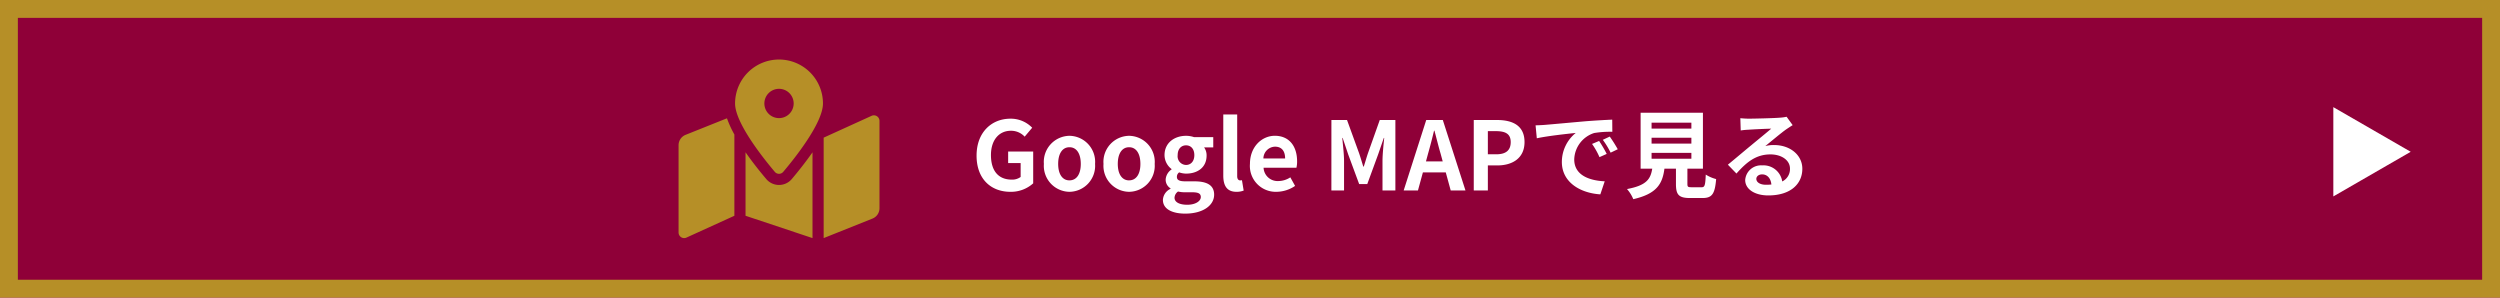
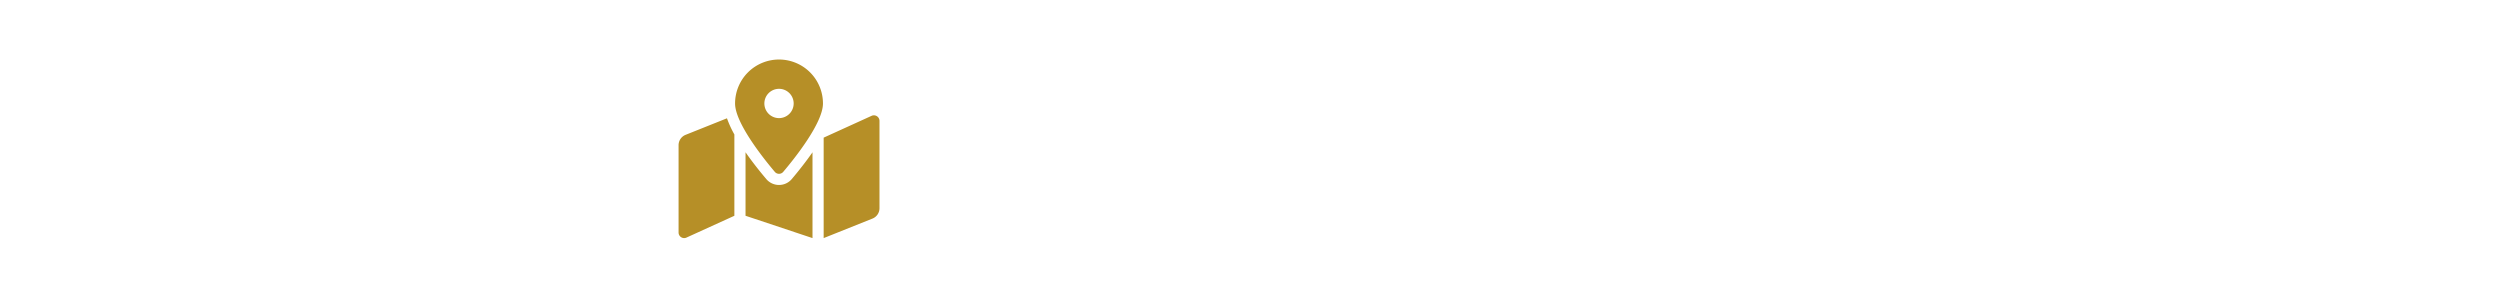
<svg xmlns="http://www.w3.org/2000/svg" width="420" height="50" viewBox="0 0 420 50">
  <g id="グループ_10093" data-name="グループ 10093" transform="translate(-473 -9246)">
    <g id="長方形_24776" data-name="長方形 24776" transform="translate(473 9246)" fill="#8f0038" stroke="#b68f27" stroke-width="3">
-       <rect width="420" height="50" stroke="none" />
-       <rect x="1.5" y="1.5" width="417" height="47" fill="none" />
-     </g>
+       </g>
    <g id="グループ_10094" data-name="グループ 10094" transform="translate(-1)">
-       <path id="パス_45831" data-name="パス 45831" d="M-64.264.224A5.575,5.575,0,0,0-60.424-1.2V-6.544h-4.208v1.936h2.1v2.336a2.387,2.387,0,0,1-1.488.448c-2.32,0-3.5-1.552-3.5-4.128,0-2.544,1.376-4.08,3.344-4.08a3.109,3.109,0,0,1,2.32.992l1.264-1.5a4.982,4.982,0,0,0-3.664-1.52c-3.152,0-5.68,2.288-5.68,6.192C-69.944-1.92-67.5.224-64.264.224Zm9.936,0a4.366,4.366,0,0,0,4.3-4.688,4.376,4.376,0,0,0-4.3-4.72,4.376,4.376,0,0,0-4.3,4.72A4.366,4.366,0,0,0-54.328.224Zm0-1.92c-1.216,0-1.9-1.088-1.9-2.768,0-1.7.688-2.8,1.9-2.8s1.9,1.1,1.9,2.8C-52.424-2.784-53.112-1.7-54.328-1.7ZM-44.312.224a4.366,4.366,0,0,0,4.3-4.688,4.376,4.376,0,0,0-4.3-4.72,4.376,4.376,0,0,0-4.3,4.72A4.366,4.366,0,0,0-44.312.224Zm0-1.92c-1.216,0-1.9-1.088-1.9-2.768,0-1.7.688-2.8,1.9-2.8s1.9,1.1,1.9,2.8C-42.408-2.784-43.1-1.7-44.312-1.7Zm9.424,5.584c2.992,0,4.864-1.376,4.864-3.184,0-1.568-1.168-2.24-3.328-2.24h-1.52c-1.056,0-1.408-.256-1.408-.736A.893.893,0,0,1-35.9-3.04a3.816,3.816,0,0,0,1.152.208c1.92,0,3.456-1.024,3.456-3.04a2.254,2.254,0,0,0-.416-1.36h1.536V-8.96H-33.4a4.215,4.215,0,0,0-1.344-.224c-1.9,0-3.616,1.136-3.616,3.248A2.961,2.961,0,0,0-37.176-3.6v.064a2.223,2.223,0,0,0-.992,1.68,1.7,1.7,0,0,0,.816,1.5v.08a2.175,2.175,0,0,0-1.28,1.856C-38.632,3.168-37,3.888-34.888,3.888Zm.144-8.176a1.454,1.454,0,0,1-1.408-1.648c0-1.056.608-1.648,1.408-1.648s1.392.592,1.392,1.648S-33.96-4.288-34.744-4.288Zm.208,6.688c-1.312,0-2.144-.432-2.144-1.184a1.344,1.344,0,0,1,.592-1.04A5.057,5.057,0,0,0-34.84.3h1.088c.96,0,1.488.16,1.488.8C-32.264,1.808-33.192,2.4-34.536,2.4ZM-26.28.224A3.2,3.2,0,0,0-25.064.016l-.288-1.744a1.325,1.325,0,0,1-.32.032c-.224,0-.48-.176-.48-.7V-12.768h-2.336V-2.512C-28.488-.848-27.912.224-26.28.224Zm6.72,0a5.652,5.652,0,0,0,3.136-.992l-.8-1.44a3.693,3.693,0,0,1-2.016.624,2.354,2.354,0,0,1-2.48-2.24h5.52A4.371,4.371,0,0,0-16.088-4.9c0-2.48-1.28-4.288-3.744-4.288-2.144,0-4.176,1.808-4.176,4.72A4.342,4.342,0,0,0-19.56.224Zm-2.192-5.6A2.02,2.02,0,0,1-19.8-7.36c1.152,0,1.7.768,1.7,1.984ZM-10.328,0H-8.2V-4.944c0-1.12-.192-2.768-.3-3.888h.064L-7.5-6.048l1.84,4.976H-4.3l1.824-4.976.96-2.784h.064c-.112,1.12-.288,2.768-.288,3.888V0H.424V-11.84H-2.2L-4.168-6.3c-.256.736-.464,1.52-.72,2.288h-.08c-.24-.768-.464-1.552-.72-2.288L-7.7-11.84h-2.624ZM5.56-4.88l.352-1.3c.352-1.232.7-2.576,1.008-3.872h.064c.352,1.28.672,2.64,1.04,3.872l.352,1.3ZM9.72,0H12.2L8.392-11.84H5.608L1.816,0h2.4l.832-3.04h3.84Zm3.872,0H15.96V-4.208h1.584c2.544,0,4.576-1.216,4.576-3.92,0-2.8-2.016-3.712-4.64-3.712H13.592ZM15.96-6.08V-9.968H17.3c1.632,0,2.5.464,2.5,1.84,0,1.36-.784,2.048-2.416,2.048ZM34.648-8.32l-1.184.5A12.345,12.345,0,0,1,34.712-5.6l1.216-.544A20.969,20.969,0,0,0,34.648-8.32Zm1.792-.736-1.168.544a14.076,14.076,0,0,1,1.312,2.16l1.2-.576A23.933,23.933,0,0,0,36.44-9.056ZM23.976-10.944l.208,2.176c1.84-.4,5.168-.752,6.544-.9a6.283,6.283,0,0,0-2.336,4.88c0,3.44,3.136,5.232,6.464,5.44l.736-2.192c-2.688-.128-5.12-1.072-5.12-3.68a4.81,4.81,0,0,1,3.344-4.432,16.362,16.362,0,0,1,3.056-.208L36.856-11.9c-1.12.048-2.848.144-4.48.272-2.9.256-5.52.5-6.848.608C25.224-10.992,24.616-10.96,23.976-10.944ZM43.464-6.32h6.688v.992H43.464Zm0-2.544h6.688v.992H43.464Zm0-2.528h6.688v.992H43.464ZM50.184-.544c-.608,0-.7-.064-.7-.576V-3.664h2.608v-9.392H41.624v9.392h1.952C43.3-1.92,42.616-.848,39.336-.24a6.03,6.03,0,0,1,1.056,1.7c3.952-.9,4.9-2.576,5.232-5.12H47.56V-1.1c0,1.792.448,2.368,2.352,2.368h2.112c1.584,0,2.08-.656,2.288-3.184a6.06,6.06,0,0,1-1.744-.752c-.08,1.856-.176,2.128-.72,2.128ZM62.664-.96c-.928,0-1.6-.4-1.6-.992,0-.4.384-.752.976-.752.864,0,1.456.672,1.552,1.7A8.353,8.353,0,0,1,62.664-.96Zm3.488-11.424a7.642,7.642,0,0,1-1.216.16c-.9.08-4.288.16-5.12.16-.448,0-.992-.032-1.44-.08l.064,2.064a10.456,10.456,0,0,1,1.3-.128c.832-.064,3.008-.16,3.824-.176-.784.688-2.432,2.016-3.312,2.752-.944.768-2.848,2.384-3.968,3.3l1.44,1.488c1.7-1.92,3.28-3.216,5.712-3.216,1.84,0,3.28.96,3.28,2.384a2.31,2.31,0,0,1-1.3,2.16,3.19,3.19,0,0,0-3.376-2.7A2.662,2.662,0,0,0,59.192-1.76c0,1.584,1.664,2.592,3.872,2.592,3.824,0,5.728-1.984,5.728-4.48,0-2.3-2.048-3.984-4.736-3.984a5.328,5.328,0,0,0-1.488.176c.992-.8,2.656-2.208,3.5-2.8q.528-.36,1.1-.72Z" transform="translate(708 9278)" fill="#fff" />
      <path id="Icon_awesome-map-marked-alt" data-name="Icon awesome-map-marked-alt" d="M16.875,0A7.383,7.383,0,0,0,9.492,7.383c0,3.3,4.825,9.3,6.674,11.486a.924.924,0,0,0,1.418,0c1.849-2.181,6.674-8.189,6.674-11.486A7.383,7.383,0,0,0,16.875,0Zm0,9.844a2.461,2.461,0,1,1,2.461-2.461A2.461,2.461,0,0,1,16.875,9.844Zm-15.7,2.81A1.875,1.875,0,0,0,0,14.394V29.061a.938.938,0,0,0,1.286.871L9.375,26.25V12.593A17.744,17.744,0,0,1,8.13,9.873Zm15.7,8.421a2.8,2.8,0,0,1-2.139-.994c-1.152-1.359-2.377-2.907-3.486-4.5V26.249L22.5,30V15.586c-1.109,1.587-2.333,3.136-3.486,4.5A2.8,2.8,0,0,1,16.875,21.074ZM32.464,9.443l-8.089,3.682V30l8.2-3.278a1.875,1.875,0,0,0,1.179-1.741V10.314A.938.938,0,0,0,32.464,9.443Z" transform="translate(588 9256)" fill="#b68f27" />
    </g>
-     <path id="多角形_2" data-name="多角形 2" d="M7.5,0,15,13H0Z" transform="translate(878 9264) rotate(90)" fill="#fff" />
  </g>
</svg>